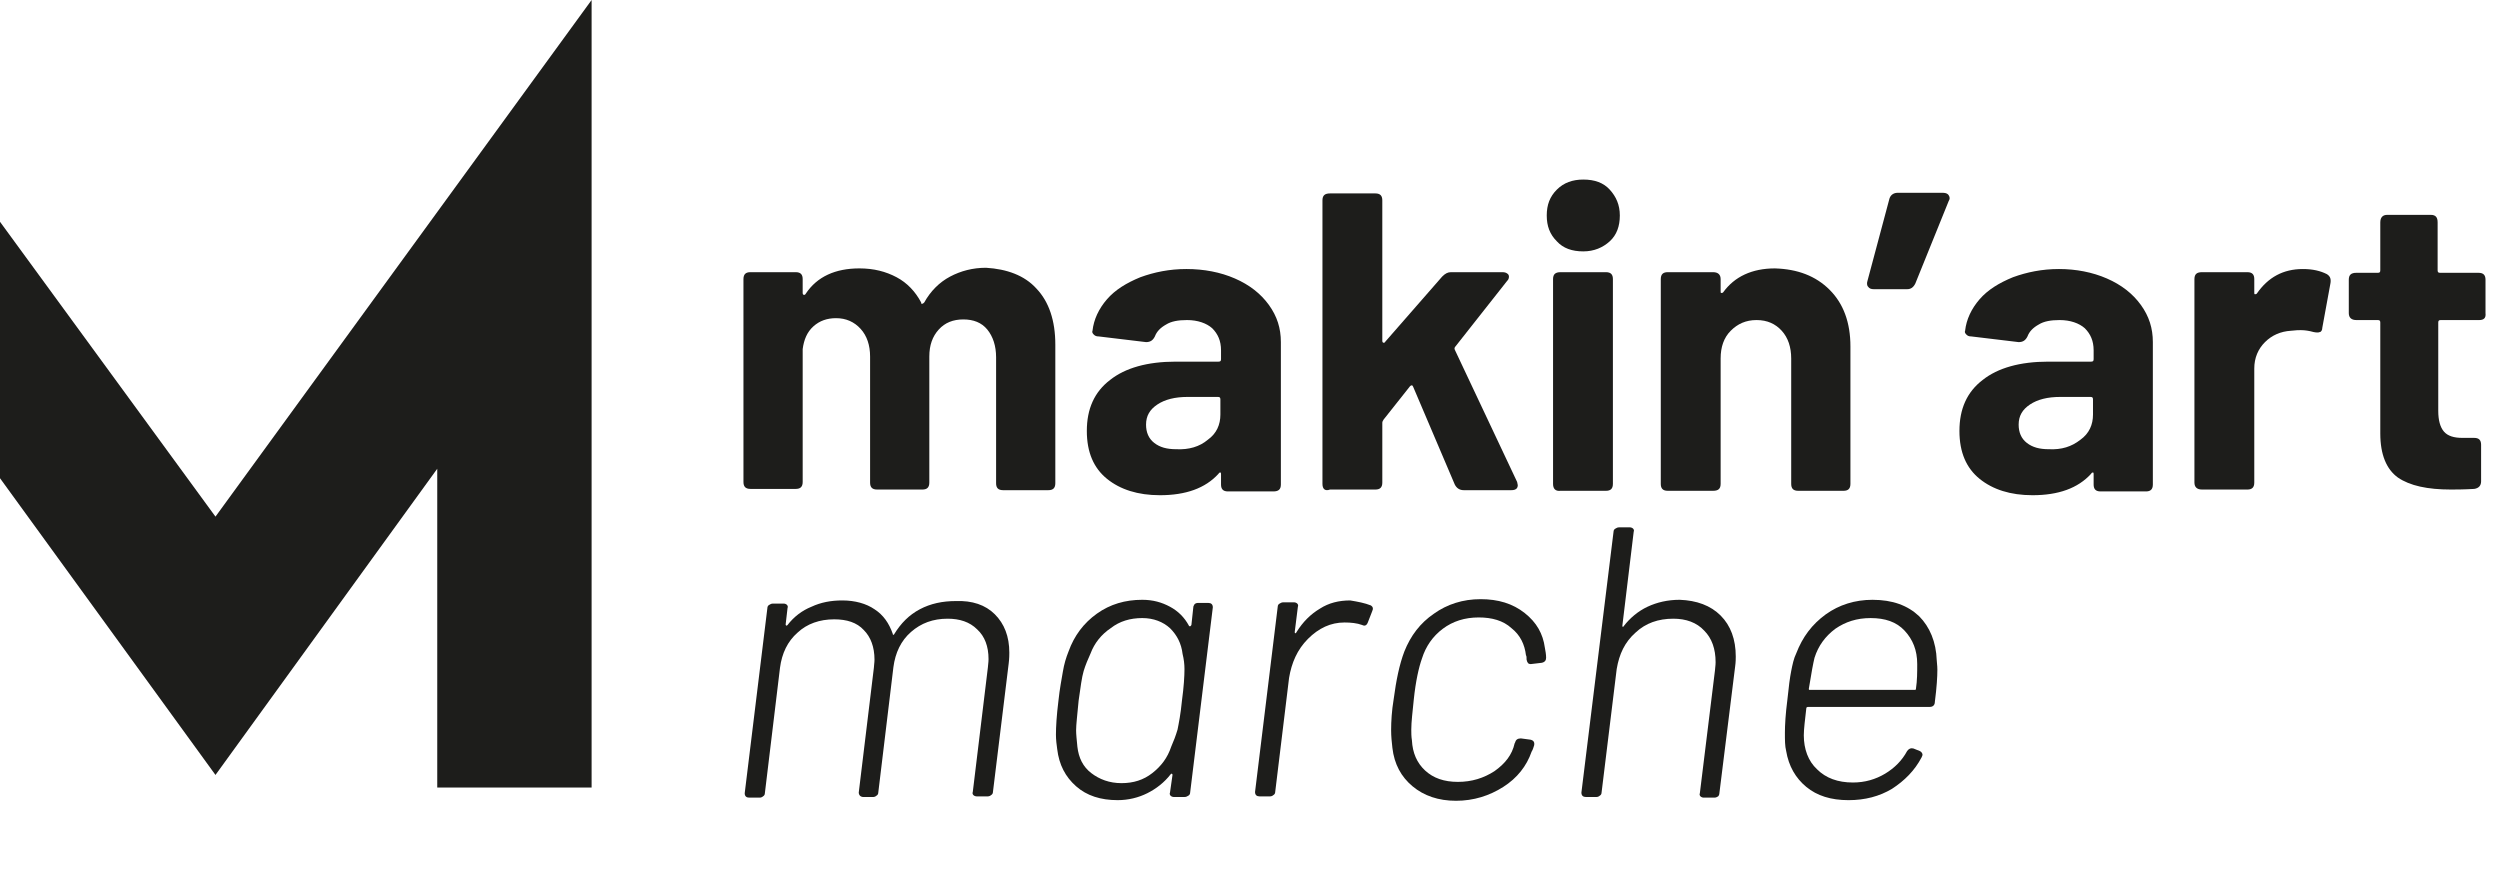
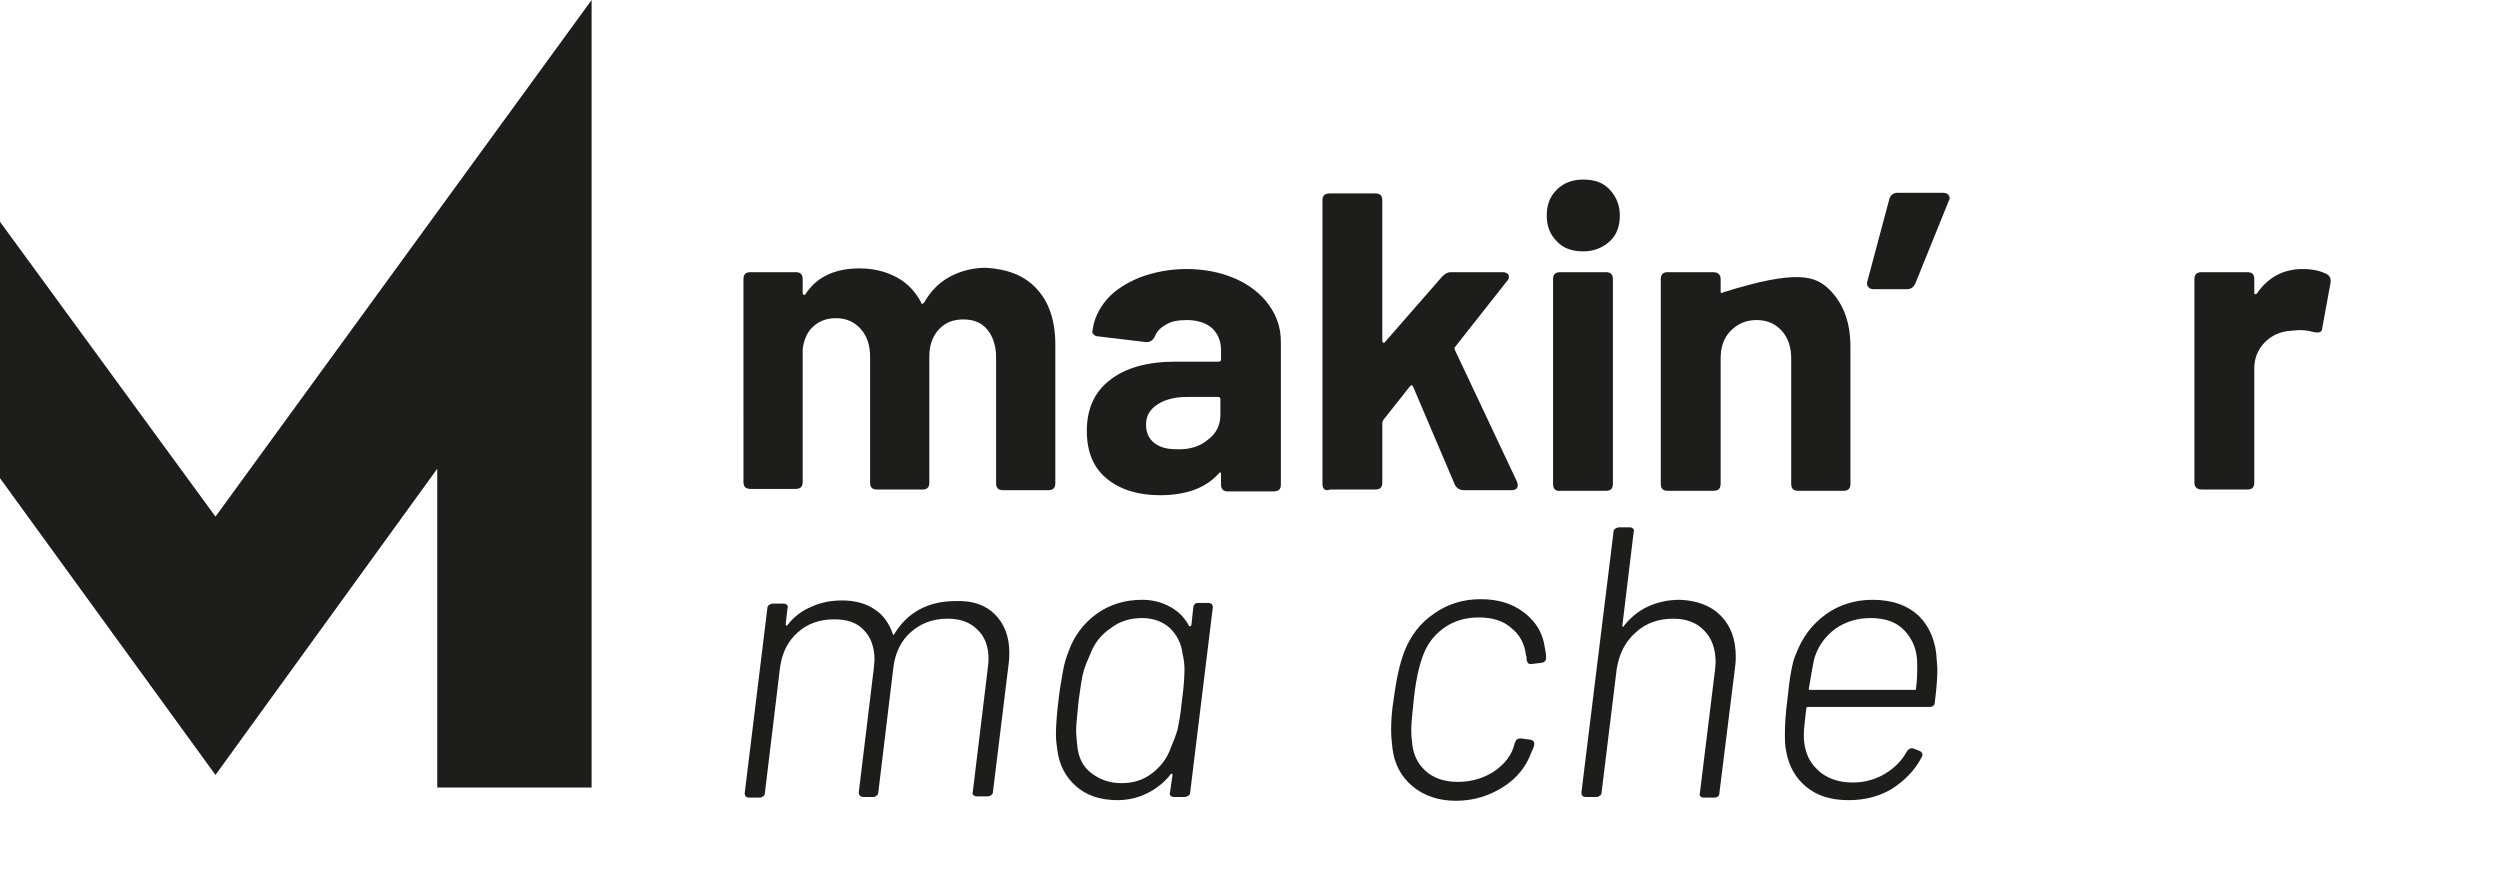
<svg xmlns="http://www.w3.org/2000/svg" version="1.1" id="Livello_1" x="0px" y="0px" viewBox="0 0 396.8 139.3" style="enable-background:new 0 0 396.8 139.3;" xml:space="preserve">
  <style type="text/css">
	.st0{enable-background:new    ;}
	.st1{fill:#1D1D1B;}
</style>
  <g class="st0">
    <path class="st1" d="M164.5,45.8c2,2.1,3,5.1,3,8.9v22c0,0.8-0.4,1.1-1.1,1.1h-7.2c-0.8,0-1.1-0.4-1.1-1.1v-20   c0-1.8-0.5-3.3-1.4-4.4s-2.2-1.6-3.8-1.6c-1.6,0-2.9,0.5-3.9,1.6c-1,1.1-1.5,2.5-1.5,4.3v20c0,0.8-0.4,1.1-1.1,1.1h-7.2   c-0.8,0-1.1-0.4-1.1-1.1v-20c0-1.8-0.5-3.3-1.5-4.4c-1-1.1-2.3-1.7-3.9-1.7c-1.4,0-2.6,0.4-3.6,1.3c-1,0.9-1.5,2.1-1.7,3.6v21.1   c0,0.8-0.4,1.1-1.1,1.1h-7.2c-0.8,0-1.1-0.4-1.1-1.1V44.3c0-0.8,0.4-1.1,1.1-1.1h7.2c0.8,0,1.1,0.4,1.1,1.1v2.2   c0,0.2,0.1,0.3,0.2,0.3c0.1,0,0.2,0,0.3-0.2c1.8-2.7,4.7-4,8.5-4c2.3,0,4.2,0.5,5.9,1.4c1.7,0.9,3,2.3,3.9,4c0,0.2,0.1,0.3,0.2,0.2   c0.1,0,0.2-0.1,0.3-0.2c1-1.8,2.4-3.2,4.1-4.1c1.7-0.9,3.6-1.4,5.7-1.4C159.8,42.7,162.6,43.7,164.5,45.8z" />
    <path class="st1" d="M196,44.2c2.3,1,4.1,2.4,5.4,4.2c1.3,1.8,1.9,3.7,1.9,5.9v22.6c0,0.8-0.4,1.1-1.2,1.1h-7.2   c-0.8,0-1.1-0.4-1.1-1.1v-1.6c0-0.2,0-0.3-0.1-0.3c-0.1,0-0.2,0-0.3,0.2c-2.1,2.3-5.2,3.4-9.3,3.4c-3.5,0-6.3-0.9-8.4-2.6   c-2.1-1.7-3.2-4.2-3.2-7.6c0-3.5,1.2-6.2,3.7-8.1c2.4-1.9,5.9-2.9,10.4-2.9h6.8c0.3,0,0.4-0.1,0.4-0.4v-1.4c0-1.5-0.5-2.6-1.4-3.5   c-0.9-0.8-2.3-1.3-4-1.3c-1.4,0-2.5,0.2-3.3,0.7c-0.9,0.5-1.5,1.1-1.8,1.9c-0.3,0.6-0.7,0.9-1.4,0.9l-7.5-0.9   c-0.4,0-0.6-0.1-0.8-0.3c-0.2-0.2-0.3-0.4-0.2-0.6c0.2-1.8,1-3.5,2.3-5c1.3-1.5,3.1-2.6,5.3-3.5c2.2-0.8,4.6-1.3,7.3-1.3   C191.1,42.7,193.7,43.2,196,44.2z M191.7,69.8c1.4-1,2-2.4,2-4v-2.4c0-0.3-0.1-0.4-0.4-0.4h-4.8c-2,0-3.6,0.4-4.8,1.2   c-1.2,0.8-1.8,1.8-1.8,3.2c0,1.2,0.4,2.2,1.3,2.9c0.9,0.7,2,1,3.5,1C188.7,71.4,190.4,70.9,191.7,69.8z" />
    <path class="st1" d="M209.9,76.8v-45c0-0.8,0.4-1.1,1.2-1.1h7.2c0.8,0,1.1,0.4,1.1,1.1v22.3c0,0.2,0.1,0.3,0.2,0.3   c0.1,0,0.2,0,0.3-0.2l9-10.3c0.5-0.5,0.9-0.7,1.4-0.7h8.2c0.3,0,0.6,0.1,0.7,0.2c0.2,0.1,0.3,0.3,0.3,0.5c0,0.3-0.1,0.5-0.3,0.7   L231,55c-0.1,0.1-0.2,0.3-0.1,0.5l9.9,21l0.1,0.5c0,0.5-0.3,0.8-1,0.8h-7.6c-0.6,0-1.1-0.3-1.4-0.9l-6.6-15.5   c-0.1-0.3-0.3-0.3-0.5-0.1l-4.2,5.3c-0.1,0.2-0.2,0.3-0.2,0.5v9.5c0,0.8-0.4,1.1-1.1,1.1h-7.2C210.3,78,209.9,77.6,209.9,76.8z" />
    <path class="st1" d="M247.1,38.3c-1.1-1.1-1.6-2.4-1.6-4.1c0-1.7,0.5-3,1.6-4.1c1.1-1.1,2.5-1.6,4.2-1.6c1.8,0,3.2,0.5,4.2,1.6   s1.6,2.4,1.6,4.1c0,1.7-0.5,3.1-1.6,4.1s-2.5,1.6-4.2,1.6C249.5,39.9,248.1,39.4,247.1,38.3z M246.5,76.8V44.3   c0-0.8,0.4-1.1,1.2-1.1h7.2c0.8,0,1.1,0.4,1.1,1.1v32.5c0,0.8-0.4,1.1-1.1,1.1h-7.2C246.9,78,246.5,77.6,246.5,76.8z" />
  </g>
  <g class="st0">
-     <path class="st1" d="M290.4,46c2.2,2.2,3.3,5.2,3.3,9v21.8c0,0.8-0.4,1.1-1.1,1.1h-7.2c-0.8,0-1.1-0.4-1.1-1.1V56.9   c0-1.8-0.5-3.3-1.5-4.4c-1-1.1-2.3-1.7-4-1.7c-1.7,0-3,0.6-4.1,1.7s-1.6,2.6-1.6,4.4v19.9c0,0.8-0.4,1.1-1.2,1.1h-7.2   c-0.8,0-1.1-0.4-1.1-1.1V44.3c0-0.8,0.4-1.1,1.1-1.1h7.2c0.8,0,1.2,0.4,1.2,1.1v1.9c0,0.2,0,0.3,0.1,0.3c0.1,0,0.2,0,0.3-0.1   c1.8-2.5,4.6-3.8,8.2-3.8C285.3,42.7,288.2,43.8,290.4,46z" />
+     <path class="st1" d="M290.4,46c2.2,2.2,3.3,5.2,3.3,9v21.8c0,0.8-0.4,1.1-1.1,1.1h-7.2c-0.8,0-1.1-0.4-1.1-1.1V56.9   c0-1.8-0.5-3.3-1.5-4.4c-1-1.1-2.3-1.7-4-1.7c-1.7,0-3,0.6-4.1,1.7s-1.6,2.6-1.6,4.4v19.9c0,0.8-0.4,1.1-1.2,1.1h-7.2   c-0.8,0-1.1-0.4-1.1-1.1V44.3c0-0.8,0.4-1.1,1.1-1.1h7.2c0.8,0,1.2,0.4,1.2,1.1v1.9c0,0.2,0,0.3,0.1,0.3c0.1,0,0.2,0,0.3-0.1   C285.3,42.7,288.2,43.8,290.4,46z" />
  </g>
  <g class="st0">
    <path class="st1" d="M309.3,31c0.2,0.3,0.2,0.6,0,0.9L304,45c-0.3,0.6-0.7,0.9-1.3,0.9h-5.3c-0.4,0-0.7-0.1-0.9-0.4   c-0.2-0.2-0.2-0.6-0.1-0.9l3.5-13.1c0.2-0.6,0.7-0.9,1.3-0.9h7.2C308.9,30.6,309.2,30.8,309.3,31z" />
  </g>
  <g class="st0">
-     <path class="st1" d="M334.4,44.2c2.3,1,4.1,2.4,5.4,4.2c1.3,1.8,1.9,3.7,1.9,5.9v22.6c0,0.8-0.4,1.1-1.1,1.1h-7.2   c-0.8,0-1.1-0.4-1.1-1.1v-1.6c0-0.2,0-0.3-0.1-0.3c-0.1,0-0.2,0-0.3,0.2c-2.1,2.3-5.2,3.4-9.3,3.4c-3.5,0-6.3-0.9-8.4-2.6   c-2.1-1.7-3.2-4.2-3.2-7.6c0-3.5,1.2-6.2,3.7-8.1c2.4-1.9,5.9-2.9,10.4-2.9h6.8c0.3,0,0.4-0.1,0.4-0.4v-1.4c0-1.5-0.5-2.6-1.4-3.5   c-0.9-0.8-2.3-1.3-4-1.3c-1.4,0-2.5,0.2-3.3,0.7c-0.9,0.5-1.5,1.1-1.8,1.9c-0.3,0.6-0.7,0.9-1.4,0.9l-7.5-0.9   c-0.4,0-0.6-0.1-0.8-0.3c-0.2-0.2-0.3-0.4-0.2-0.6c0.2-1.8,1-3.5,2.3-5c1.3-1.5,3.1-2.6,5.3-3.5c2.2-0.8,4.6-1.3,7.3-1.3   C329.5,42.7,332.1,43.2,334.4,44.2z M330.2,69.8c1.4-1,2-2.4,2-4v-2.4c0-0.3-0.1-0.4-0.4-0.4H327c-2,0-3.6,0.4-4.8,1.2   c-1.2,0.8-1.8,1.8-1.8,3.2c0,1.2,0.4,2.2,1.3,2.9c0.9,0.7,2,1,3.5,1C327.2,71.4,328.8,70.9,330.2,69.8z" />
-   </g>
+     </g>
  <g class="st0">
    <path class="st1" d="M369.3,43.5c0.5,0.3,0.7,0.7,0.6,1.4l-1.3,7.1c0,0.4-0.2,0.7-0.4,0.7c-0.2,0.1-0.5,0.1-1,0   c-0.7-0.2-1.4-0.3-2-0.3c-0.3,0-0.8,0-1.6,0.1c-1.6,0.1-3,0.7-4.1,1.8s-1.7,2.5-1.7,4.2v18.1c0,0.8-0.4,1.1-1.1,1.1h-7.2   c-0.8,0-1.2-0.4-1.2-1.1V44.3c0-0.8,0.4-1.1,1.2-1.1h7.2c0.8,0,1.1,0.4,1.1,1.1v2.1c0,0.2,0,0.3,0.1,0.3c0.1,0,0.2,0,0.3-0.1   c1.8-2.6,4.2-3.9,7.3-3.9C367.1,42.7,368.3,43,369.3,43.5z" />
  </g>
  <g class="st0">
-     <path class="st1" d="M393.5,50.8h-6.1c-0.3,0-0.4,0.1-0.4,0.4v14c0,1.5,0.3,2.6,0.9,3.3c0.6,0.7,1.6,1,2.9,1h1.9   c0.8,0,1.1,0.4,1.1,1.1v5.8c0,0.7-0.4,1.1-1.1,1.2c-1.7,0.1-3,0.1-3.7,0.1c-3.7,0-6.5-0.6-8.4-1.9c-1.8-1.3-2.8-3.6-2.8-7V51.2   c0-0.3-0.1-0.4-0.4-0.4h-3.4c-0.8,0-1.2-0.4-1.2-1.1v-5.3c0-0.8,0.4-1.1,1.2-1.1h3.4c0.3,0,0.4-0.1,0.4-0.4v-7.6   c0-0.8,0.4-1.2,1.1-1.2h6.9c0.8,0,1.1,0.4,1.1,1.2v7.6c0,0.3,0.1,0.4,0.4,0.4h6.1c0.8,0,1.1,0.4,1.1,1.1v5.3   C394.6,50.5,394.2,50.8,393.5,50.8z" />
-   </g>
+     </g>
  <polygon class="st1" points="34.2,82 0,35.2 0,75.9 34.2,123 69.4,74.4 69.4,125 93.9,125 93.9,0 " />
  <g class="st0">
    <path class="st1" d="M157.9,97.5c1.5,1.5,2.3,3.5,2.3,6.1c0,0.3,0,0.9-0.1,1.7l-2.5,20.4c0,0.2-0.1,0.4-0.3,0.5   c-0.1,0.1-0.3,0.2-0.5,0.2H155c-0.2,0-0.4-0.1-0.5-0.2c-0.1-0.1-0.2-0.3-0.1-0.5l2.4-19.8c0-0.3,0.1-0.7,0.1-1.3   c0-2-0.6-3.6-1.8-4.7c-1.2-1.2-2.8-1.7-4.7-1.7c-2.3,0-4.2,0.7-5.8,2.1c-1.6,1.4-2.5,3.3-2.8,5.6l-2.4,19.9c0,0.2-0.1,0.4-0.3,0.5   c-0.1,0.1-0.3,0.2-0.5,0.2H137c-0.2,0-0.4-0.1-0.5-0.2c-0.1-0.1-0.2-0.3-0.2-0.5l2.4-19.8c0-0.3,0.1-0.8,0.1-1.3   c0-2-0.6-3.6-1.7-4.7c-1.1-1.2-2.7-1.7-4.7-1.7c-2.3,0-4.3,0.7-5.8,2.1c-1.6,1.4-2.5,3.3-2.8,5.6l-2.4,19.9c0,0.2-0.1,0.4-0.3,0.5   c-0.1,0.1-0.3,0.2-0.5,0.2h-1.7c-0.4,0-0.7-0.2-0.7-0.7l3.6-29.4c0-0.2,0.1-0.4,0.3-0.5c0.2-0.1,0.3-0.2,0.6-0.2h1.7   c0.2,0,0.4,0.1,0.5,0.2c0.1,0.1,0.2,0.3,0.1,0.5l-0.3,2.6c0,0.1,0,0.1,0.1,0.2c0.1,0,0.1,0,0.2-0.1c1-1.3,2.3-2.3,3.8-2.9   c1.5-0.7,3.1-1,4.9-1c2,0,3.8,0.5,5.1,1.4c1.4,0.9,2.3,2.2,2.9,3.9c0,0.2,0.1,0.2,0.2,0.1c1.1-1.8,2.4-3.1,4.1-4   c1.7-0.9,3.6-1.3,5.7-1.3C154.3,95.3,156.4,96,157.9,97.5z" />
    <path class="st1" d="M189.6,95.9c0.1-0.1,0.3-0.2,0.5-0.2h1.7c0.4,0,0.7,0.2,0.7,0.7l-3.6,29.4c0,0.2-0.1,0.4-0.3,0.5   c-0.2,0.1-0.3,0.2-0.6,0.2h-1.7c-0.2,0-0.4-0.1-0.5-0.2c-0.1-0.1-0.2-0.3-0.1-0.5l0.4-2.8c0-0.1,0-0.1-0.1-0.2   c-0.1,0-0.1,0-0.2,0.1c-1,1.3-2.3,2.3-3.7,3c-1.4,0.7-3,1.1-4.7,1.1c-2.7,0-4.9-0.7-6.6-2.2c-1.7-1.5-2.7-3.4-3-5.9   c-0.1-0.7-0.2-1.5-0.2-2.3c0-1.2,0.1-3,0.4-5.4c0.2-1.9,0.5-3.4,0.7-4.6c0.2-1.2,0.5-2.2,0.9-3.2c0.9-2.5,2.4-4.5,4.5-6   c2.1-1.5,4.5-2.2,7.2-2.2c1.7,0,3.1,0.4,4.4,1.1c1.3,0.7,2.3,1.7,3,3c0,0.1,0.1,0.1,0.2,0.1c0.1,0,0.1-0.1,0.2-0.2l0.3-2.8   C189.4,96.2,189.5,96.1,189.6,95.9z M186.9,115.8c0.2-1,0.5-2.5,0.7-4.6c0.3-2.2,0.4-3.9,0.4-5c0-0.8-0.1-1.6-0.3-2.4   c-0.2-1.7-0.9-3-2-4.1c-1.1-1-2.6-1.6-4.4-1.6c-1.9,0-3.6,0.5-5,1.6c-1.5,1-2.6,2.4-3.2,4c-0.4,0.9-0.8,1.8-1.1,2.8   c-0.3,1-0.5,2.6-0.8,4.7c-0.2,2.2-0.4,3.8-0.4,4.7c0,0.7,0.1,1.5,0.2,2.6c0.2,1.8,0.9,3.2,2.2,4.2c1.3,1,2.9,1.6,4.8,1.6   c1.9,0,3.5-0.5,4.9-1.6c1.4-1.1,2.4-2.4,3-4.2C186.3,117.6,186.6,116.8,186.9,115.8z" />
  </g>
  <g class="st0">
-     <path class="st1" d="M217.6,96.1c0.3,0.2,0.4,0.5,0.2,0.9l-0.7,1.8c-0.2,0.5-0.5,0.6-0.9,0.4c-0.8-0.3-1.8-0.4-2.8-0.4   c-2.2,0-4.1,0.9-5.8,2.6c-1.7,1.7-2.6,3.8-3,6.2l-2.2,18.1c0,0.2-0.1,0.4-0.3,0.5c-0.1,0.1-0.3,0.2-0.5,0.2h-1.7   c-0.4,0-0.7-0.2-0.7-0.7l3.6-29.4c0-0.2,0.1-0.4,0.3-0.5c0.2-0.1,0.3-0.2,0.6-0.2h1.7c0.2,0,0.4,0.1,0.5,0.2   c0.1,0.1,0.2,0.3,0.1,0.5l-0.5,4c0,0.1,0,0.2,0.1,0.2c0.1,0,0.1,0,0.2-0.2c1-1.6,2.2-2.8,3.7-3.7c1.4-0.9,3-1.3,4.8-1.3   C215.5,95.5,216.6,95.7,217.6,96.1z" />
-   </g>
+     </g>
  <g class="st0">
    <path class="st1" d="M224.2,124.8c-1.8-1.5-2.9-3.5-3.2-6.1c-0.1-0.9-0.2-1.8-0.2-2.8c0-1.4,0.1-3.1,0.4-4.9c0.4-3,0.9-5.5,1.7-7.6   c1-2.5,2.5-4.5,4.7-6c2.1-1.5,4.6-2.3,7.4-2.3c2.8,0,5.1,0.7,7,2.2c1.9,1.5,2.9,3.3,3.2,5.5c0.1,0.5,0.2,1.1,0.2,1.6   c0,0.4-0.2,0.7-0.7,0.8l-1.7,0.2h-0.1c-0.3,0-0.5-0.2-0.6-0.7c0-0.3,0-0.6-0.1-0.7c-0.2-1.7-0.9-3.2-2.3-4.3   c-1.3-1.2-3.1-1.7-5.2-1.7c-2.2,0-4.1,0.6-5.7,1.8c-1.6,1.2-2.7,2.8-3.3,4.7c-0.5,1.4-1,3.6-1.3,6.5c-0.2,2-0.4,3.6-0.4,4.8   c0,0.5,0,1.1,0.1,1.7c0.1,2,0.8,3.6,2.1,4.8c1.3,1.2,3,1.8,5.2,1.8s4.1-0.6,5.8-1.7c1.7-1.2,2.8-2.6,3.2-4.4l0.1-0.2   c0.1-0.4,0.4-0.6,0.9-0.6l1.5,0.2c0.5,0.1,0.7,0.4,0.6,0.9c-0.1,0.3-0.2,0.7-0.4,1c-0.8,2.3-2.3,4.2-4.5,5.6   c-2.2,1.4-4.7,2.2-7.5,2.2S226,126.3,224.2,124.8z" />
    <path class="st1" d="M273.1,97.7c1.6,1.6,2.4,3.8,2.4,6.5c0,0.3,0,0.9-0.1,1.6l-2.5,20.1c0,0.2-0.1,0.4-0.2,0.5   c-0.2,0.1-0.3,0.2-0.6,0.2h-1.7c-0.2,0-0.4-0.1-0.5-0.2c-0.1-0.1-0.2-0.3-0.1-0.5l2.4-19.5c0-0.3,0.1-0.7,0.1-1.3   c0-2.1-0.6-3.8-1.8-5c-1.2-1.3-2.9-1.9-4.9-1.9c-2.4,0-4.4,0.7-6,2.2c-1.7,1.5-2.6,3.4-3,5.8l-2.4,19.6c0,0.2-0.1,0.4-0.3,0.5   c-0.1,0.1-0.3,0.2-0.5,0.2h-1.7c-0.4,0-0.7-0.2-0.7-0.7l5.1-41.4c0-0.2,0.1-0.4,0.3-0.5c0.2-0.1,0.3-0.2,0.6-0.2h1.7   c0.2,0,0.4,0.1,0.5,0.2c0.1,0.1,0.2,0.3,0.1,0.5l-1.8,14.9c0,0.2,0.1,0.3,0.2,0.1c1-1.3,2.3-2.4,3.8-3.1c1.5-0.7,3.2-1.1,5.1-1.1   C269.3,95.3,271.5,96.1,273.1,97.7z" />
    <path class="st1" d="M299.2,122.8c1.5-0.9,2.7-2.1,3.5-3.6c0.3-0.4,0.6-0.5,1-0.4l1,0.4c0.2,0.1,0.3,0.2,0.4,0.4   c0.1,0.2,0,0.4-0.1,0.6c-1.1,2.1-2.7,3.7-4.7,5c-2,1.2-4.3,1.8-6.9,1.8c-2.8,0-5-0.7-6.7-2.1c-1.7-1.4-2.8-3.3-3.2-5.7   c-0.2-0.8-0.2-1.7-0.2-2.9c0-1.2,0.1-3,0.4-5.3c0.2-2,0.4-3.5,0.6-4.5s0.4-2,0.8-2.8c1-2.6,2.5-4.6,4.7-6.2   c2.1-1.5,4.6-2.3,7.4-2.3c3.2,0,5.6,0.9,7.4,2.6c1.7,1.7,2.7,4.1,2.8,7c0,0.3,0.1,0.8,0.1,1.5c0,1.1-0.1,2.8-0.4,5.1   c0,0.5-0.3,0.8-0.8,0.8H287c-0.2,0-0.3,0.1-0.3,0.2c-0.2,1.8-0.4,3.3-0.4,4.3c0,2.2,0.7,4.1,2.1,5.4c1.4,1.4,3.3,2.1,5.7,2.1   C296,124.2,297.7,123.7,299.2,122.8z M287.1,109.3c0,0.2,0,0.2,0.2,0.2h16.6c0.2,0,0.2-0.1,0.2-0.2c0.2-1.3,0.2-2.6,0.2-3.9   c0-2.2-0.7-3.9-2-5.3c-1.3-1.4-3.1-2-5.4-2c-2.2,0-4,0.6-5.6,1.7c-1.6,1.2-2.7,2.7-3.3,4.6C287.8,105.2,287.5,106.8,287.1,109.3z" />
  </g>
</svg>